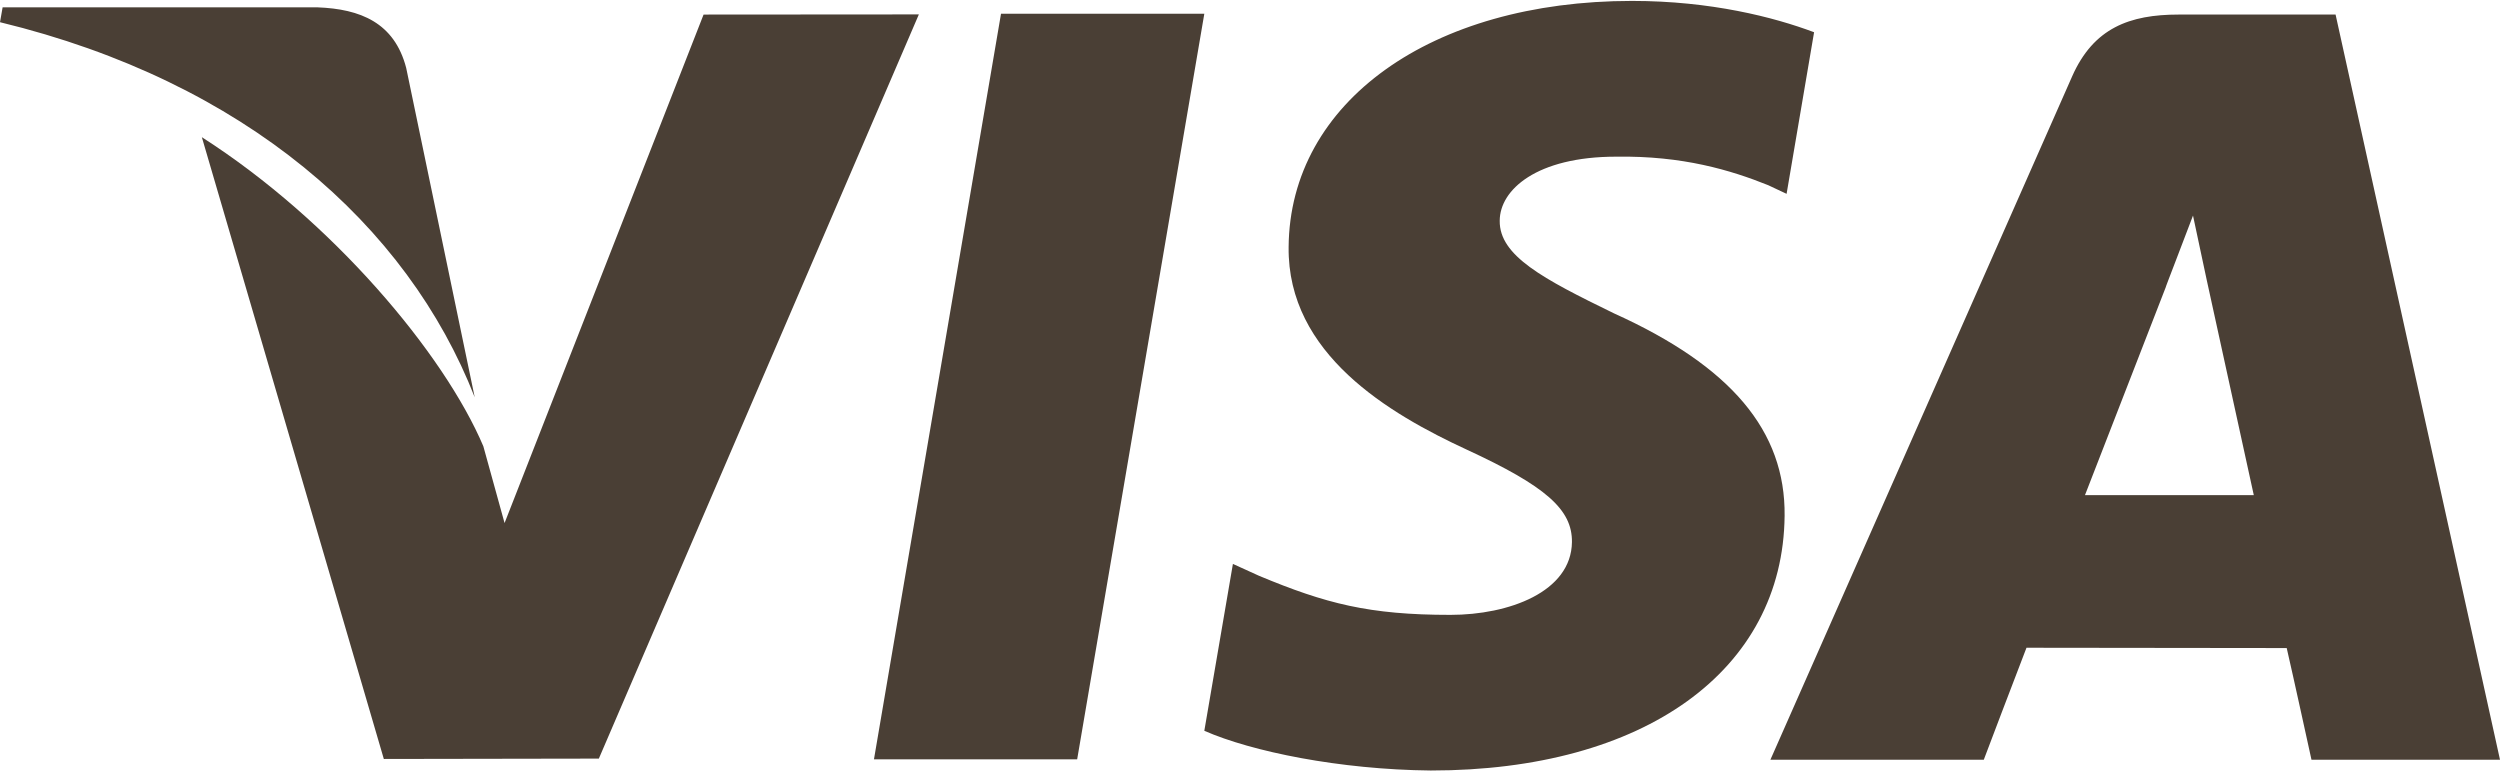
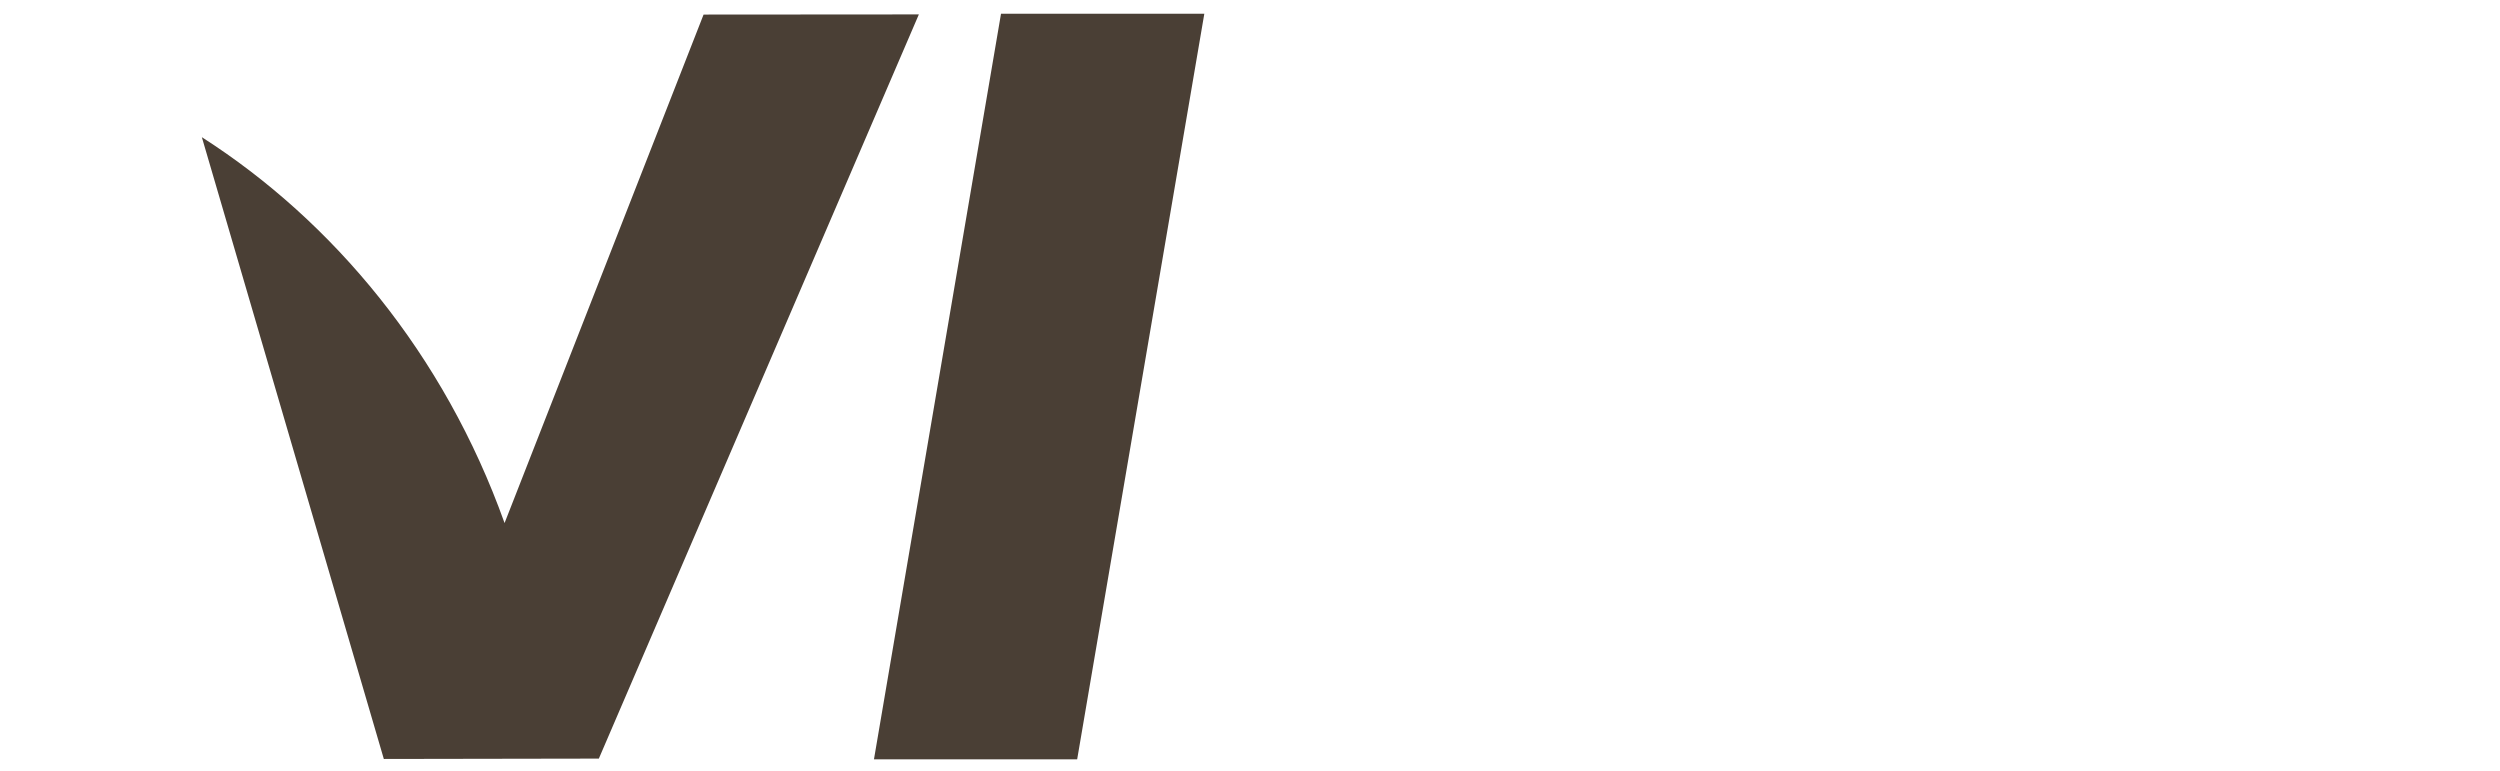
<svg xmlns="http://www.w3.org/2000/svg" width="512" height="158" fill="none">
-   <path d="M205.008 2.813L178.987 155.51h41.616L246.645 2.813h-41.637zm-60.915.17L103.334 107.12l-4.346-15.723C90.95 72.45 68.129 45.24 41.338 28.094l37.27 127.342 44.035-.075 65.539-152.41-44.089.032z" fill="#4A3F35" />
-   <path d="M83.189 13.911C80.77 4.61 73.759 1.838 65.057 1.506H.535L0 4.546c50.211 12.18 83.435 41.53 97.222 76.82L83.189 13.911zM330.99 32.086c13.615-.214 23.483 2.762 31.147 5.845l3.757 1.766 5.63-33.096C363.283 3.508 350.363.189 334.243.189c-41.123 0-70.109 20.712-70.333 50.393-.268 21.932 20.647 34.177 36.446 41.488 16.216 7.492 21.653 12.256 21.578 18.945-.128 10.222-12.93 14.911-24.886 14.911-16.665 0-25.517-2.302-39.186-7.996l-5.363-2.44-5.854 34.176c9.74 4.271 27.711 7.943 46.368 8.135 43.746 0 72.175-20.465 72.475-52.18.182-17.35-10.918-30.591-34.969-41.456-14.557-7.086-23.463-11.795-23.377-18.945 0-6.347 7.557-13.134 23.848-13.134zM478.326 2.982h-32.154c-9.987 0-17.415 2.72-21.803 12.674l-61.793 139.94h43.703s7.129-18.818 8.745-22.938c4.785 0 47.246.064 53.294.064 1.241 5.33 5.073 22.874 5.073 22.874H512L478.326 2.982zm-51.324 98.421c3.425-8.767 16.58-42.676 16.58-42.676-.225.418 3.393-8.83 5.544-14.578l2.805 13.165 9.644 44.089h-34.573z" fill="#4A3F35" />
+   <path d="M205.008 2.813L178.987 155.51h41.616L246.645 2.813h-41.637zm-60.915.17L103.334 107.12C90.95 72.45 68.129 45.24 41.338 28.094l37.27 127.342 44.035-.075 65.539-152.41-44.089.032z" fill="#4A3F35" />
</svg>